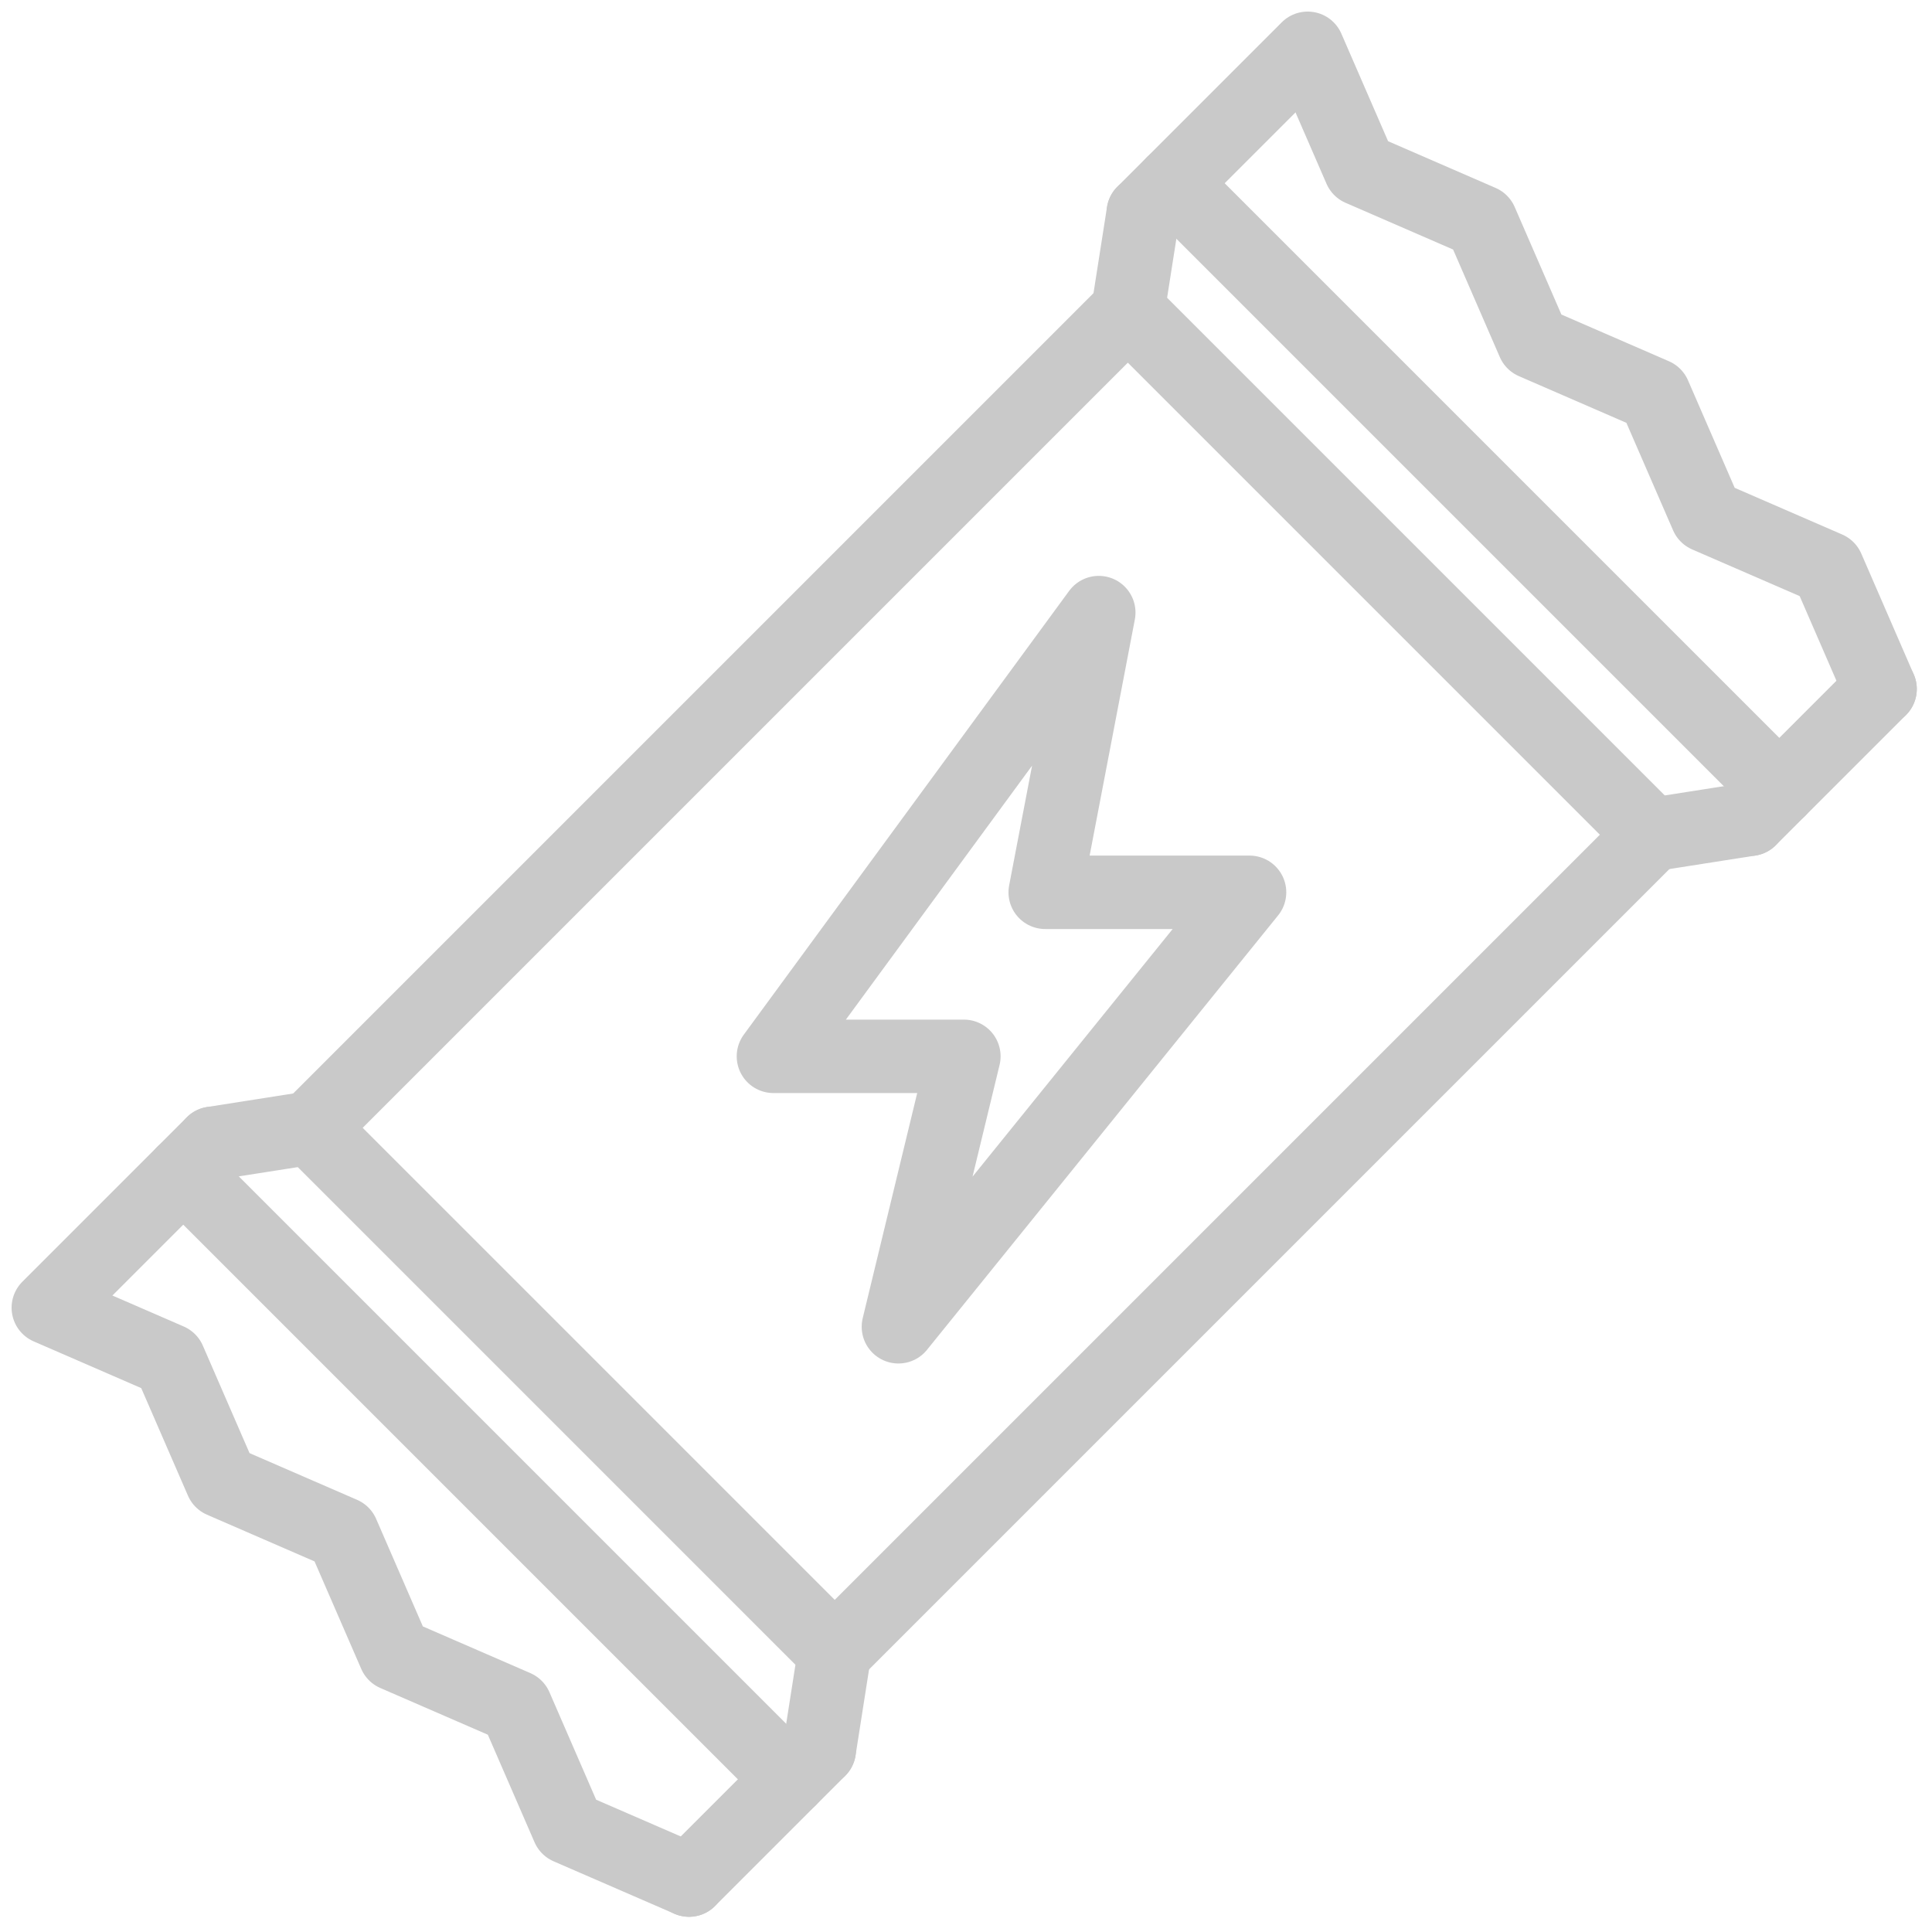
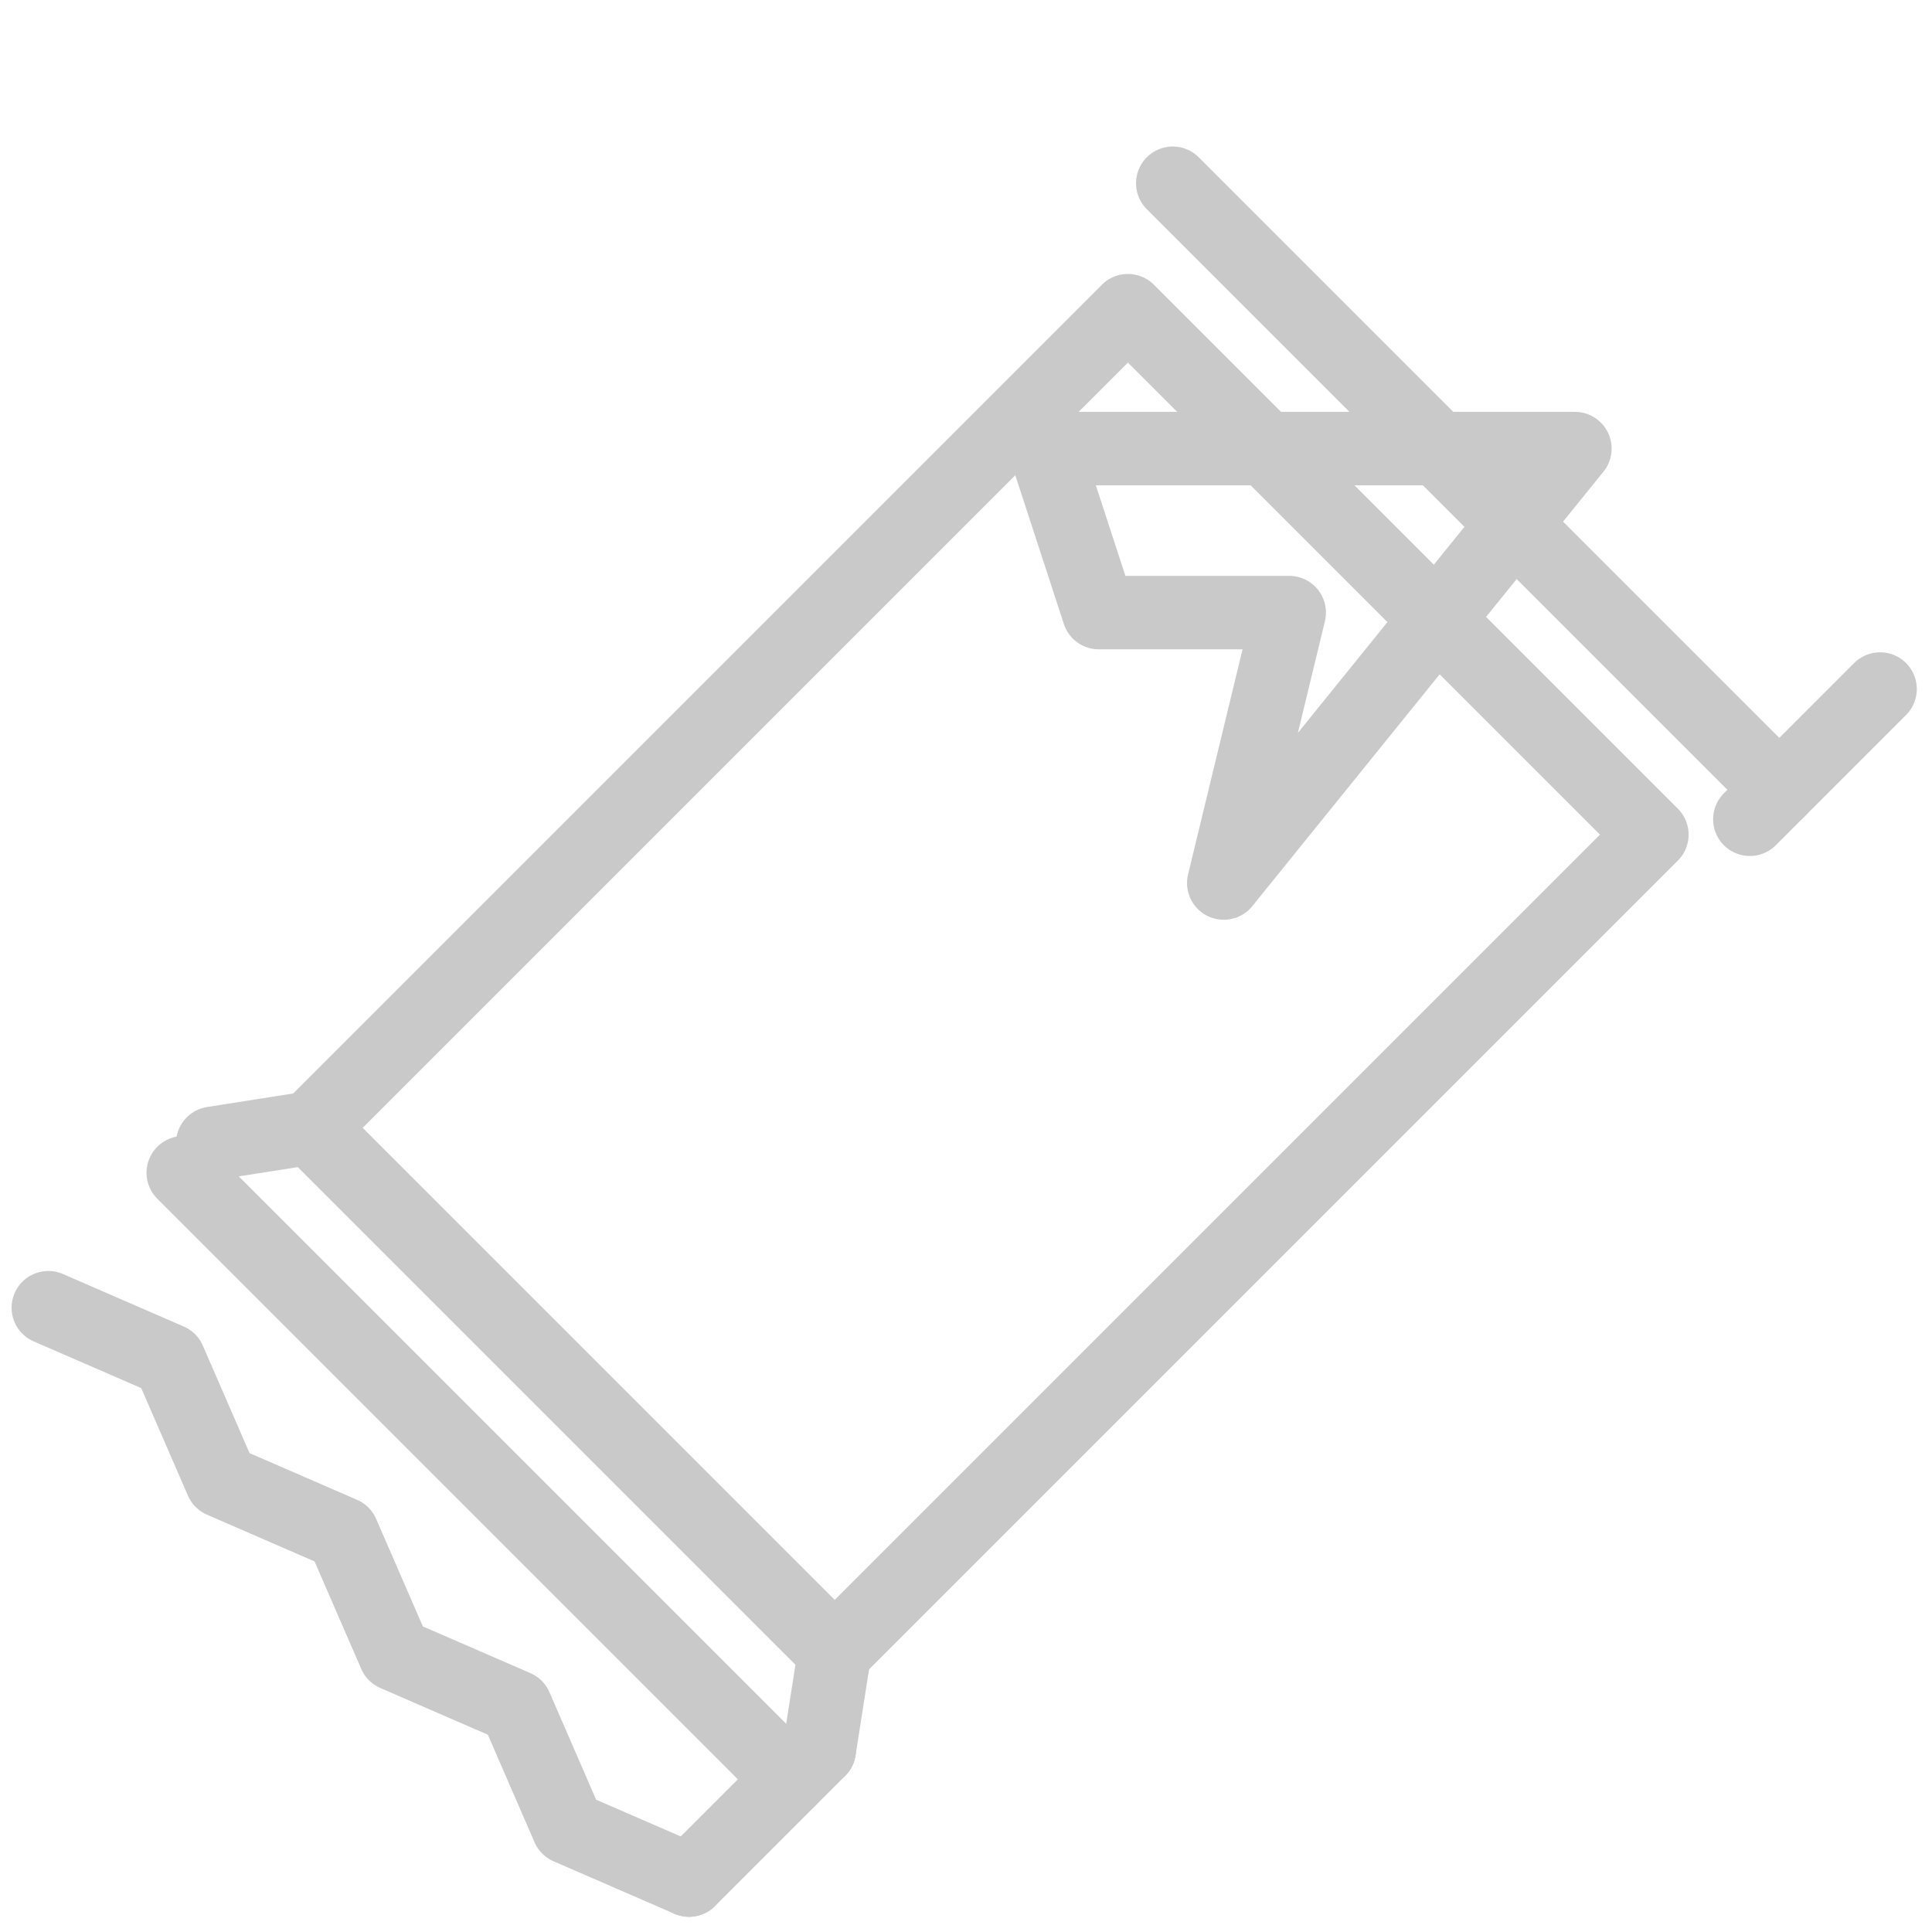
<svg xmlns="http://www.w3.org/2000/svg" width="131.533" height="131.533" viewBox="0 0 131.533 131.533">
  <defs>
    <style>.a{fill:none;stroke:#c9c9c9;stroke-linecap:round;stroke-linejoin:round;stroke-width:5px;}</style>
  </defs>
  <g transform="translate(-854.228 -856.127)">
    <g transform="translate(857.517 859.416)">
      <rect class="a" width="50.448" height="78.685" transform="translate(73.501 17.862) rotate(45)" />
      <g transform="translate(73.501)">
-         <path class="a" d="M1077.742,903.036l-3.572-8.225-8.225-3.572-3.573-8.225-8.225-3.573-3.573-8.226-8.226-3.574-3.574-8.226" transform="translate(-1026.535 -859.416)" />
-         <line class="a" y1="10.902" x2="10.902" transform="translate(1.047 0.291)" />
        <line class="a" x1="8.867" y2="8.867" transform="translate(42.341 43.621)" />
        <line class="a" x1="41.294" y1="41.294" transform="translate(3.053 9.187)" />
-         <path class="a" d="M1013.945,883.08l-1.046,6.668,35.672,35.672,6.668-1.046" transform="translate(-1012.899 -871.886)" />
      </g>
      <g transform="translate(0 73.501)">
        <path class="a" d="M901.138,1079.641l-8.225-3.572-3.572-8.225-8.225-3.573-3.573-8.225-8.226-3.573-3.574-8.226-8.226-3.574" transform="translate(-857.517 -1028.433)" />
        <line class="a" x1="8.867" y2="8.867" transform="translate(43.621 42.341)" />
-         <line class="a" y1="10.902" x2="10.902" transform="translate(0.291 1.047)" />
        <path class="a" d="M881.181,1015.844l6.668-1.046,35.672,35.672-1.046,6.668" transform="translate(-869.987 -1014.797)" />
        <line class="a" x1="41.294" y1="41.294" transform="translate(9.187 3.053)" />
      </g>
    </g>
-     <path class="a" d="M984.029,940.63l-22.15,30.21h12.966l-4.457,18.412,23.906-29.578H980.382Z" transform="translate(-54.995 -42.797)" />
+     <path class="a" d="M984.029,940.63h12.966l-4.457,18.412,23.906-29.578H980.382Z" transform="translate(-54.995 -42.797)" />
  </g>
</svg>